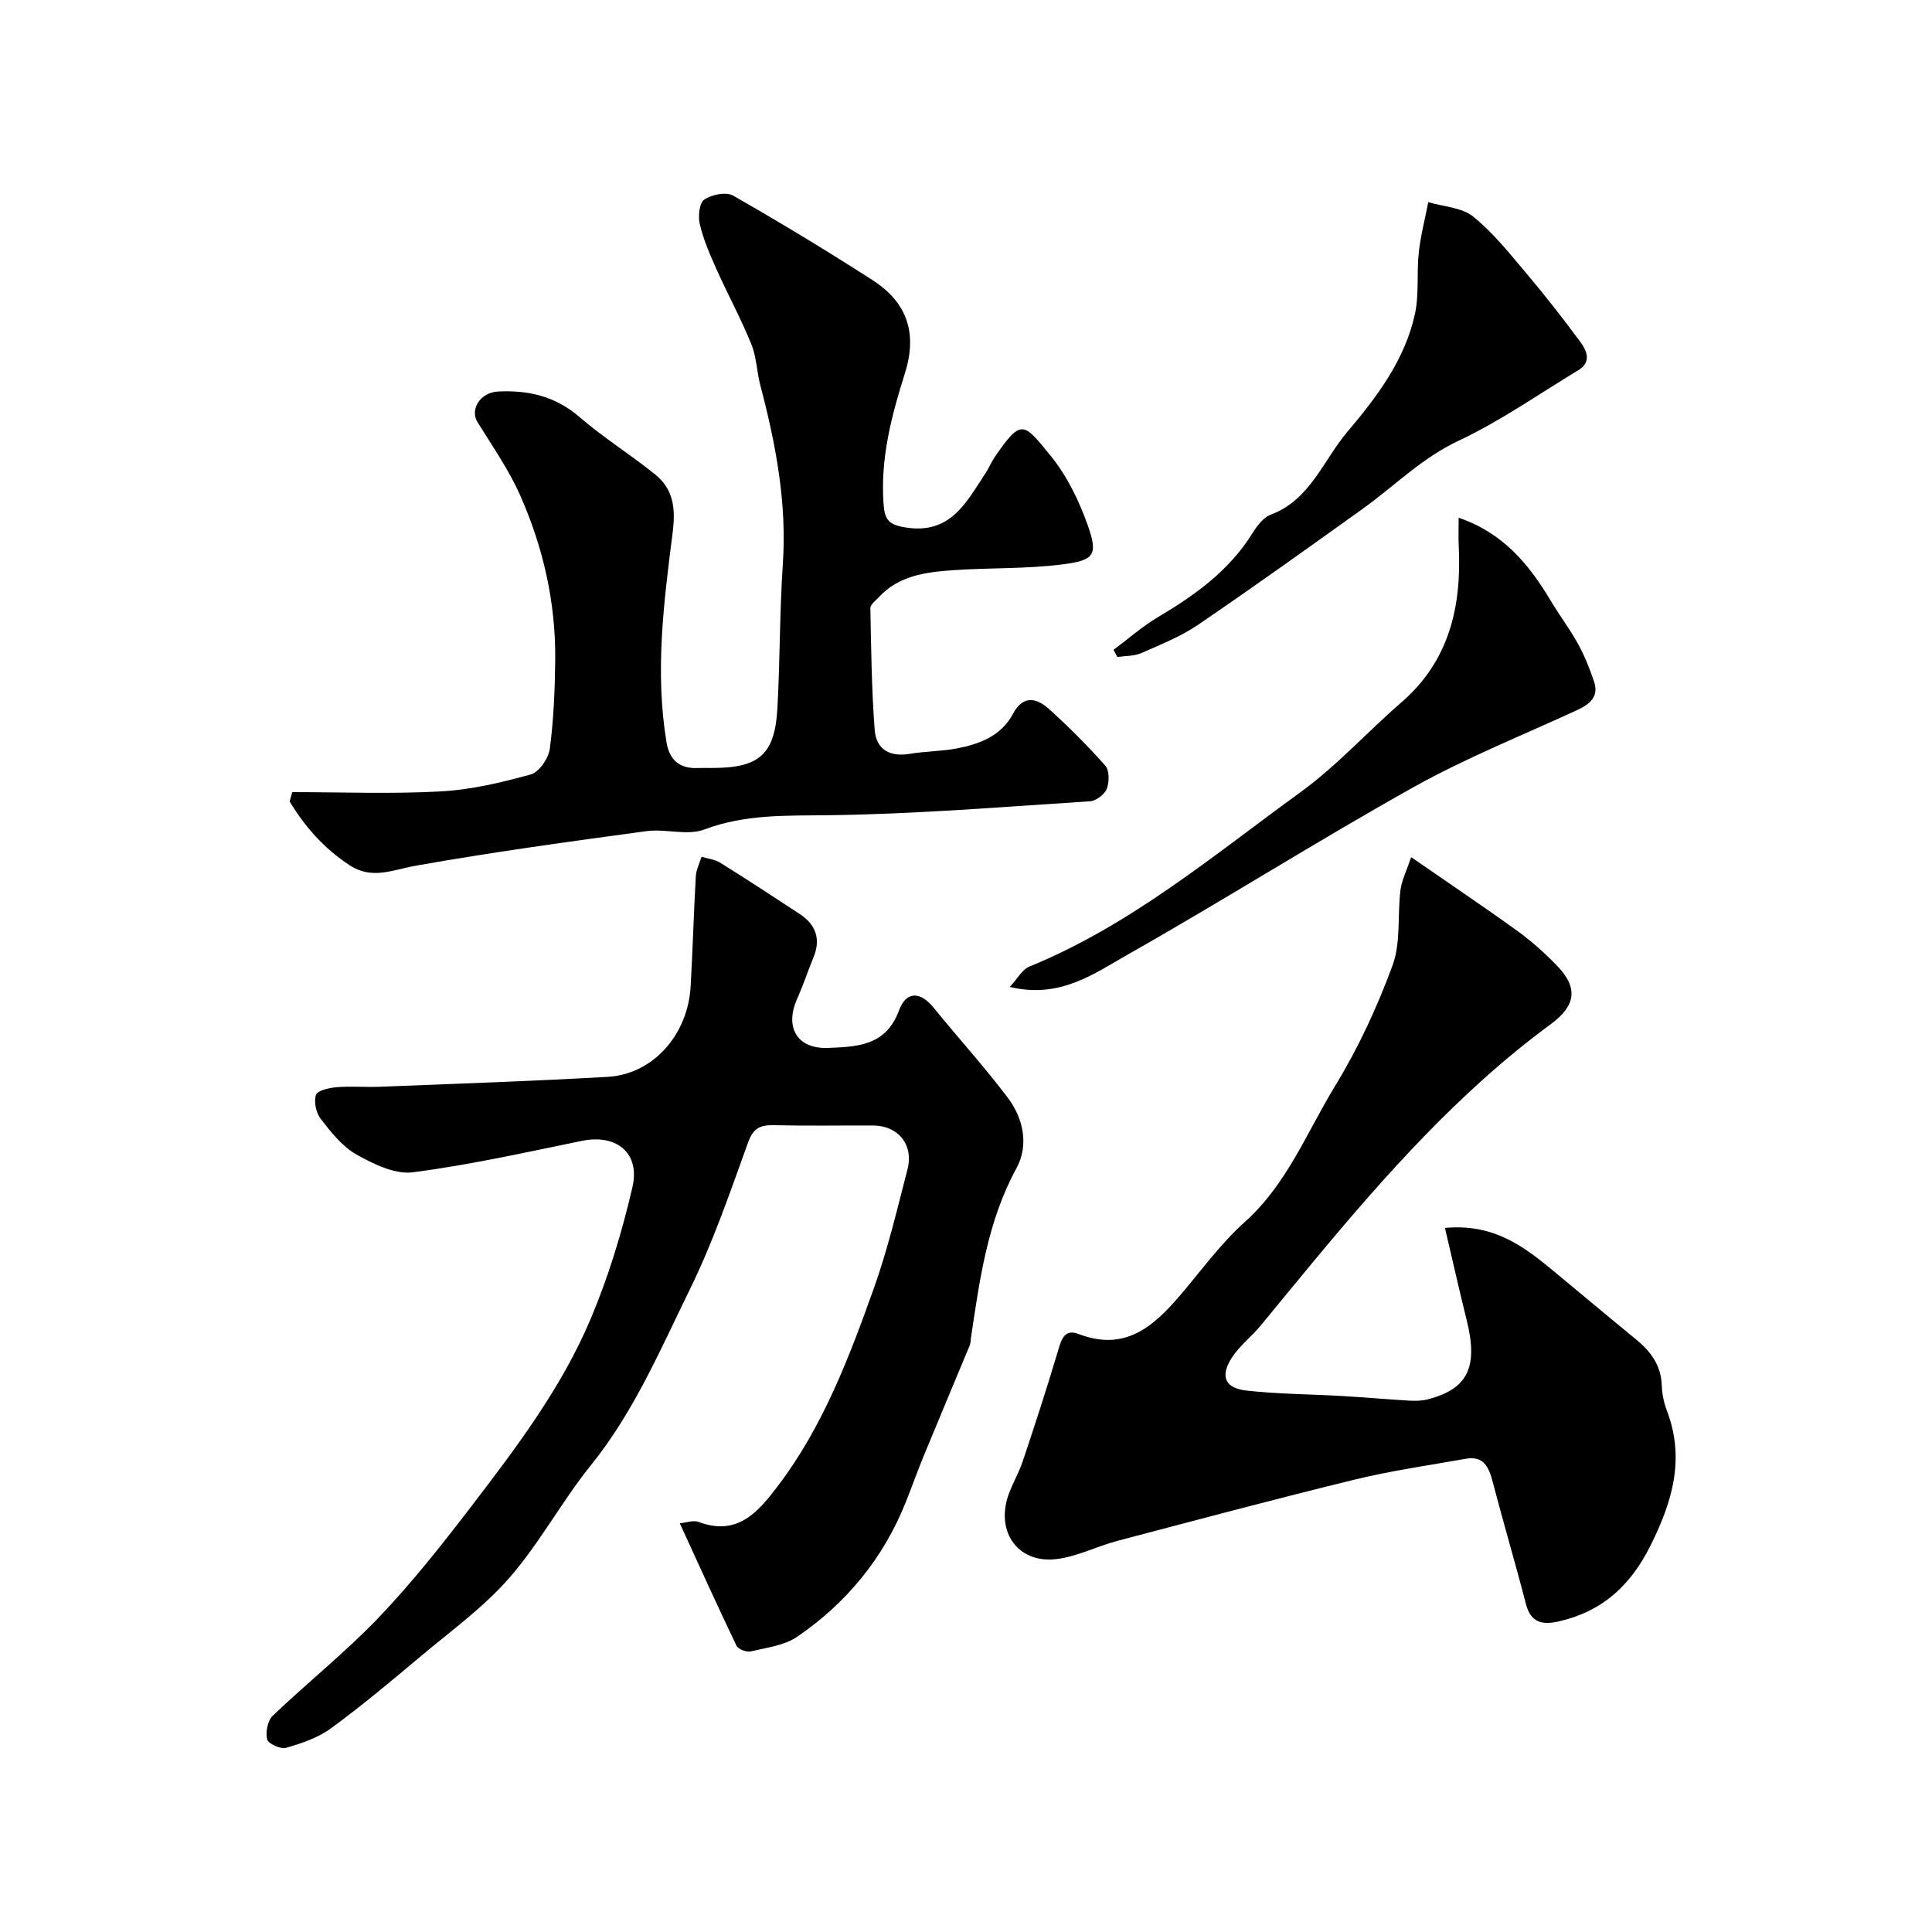
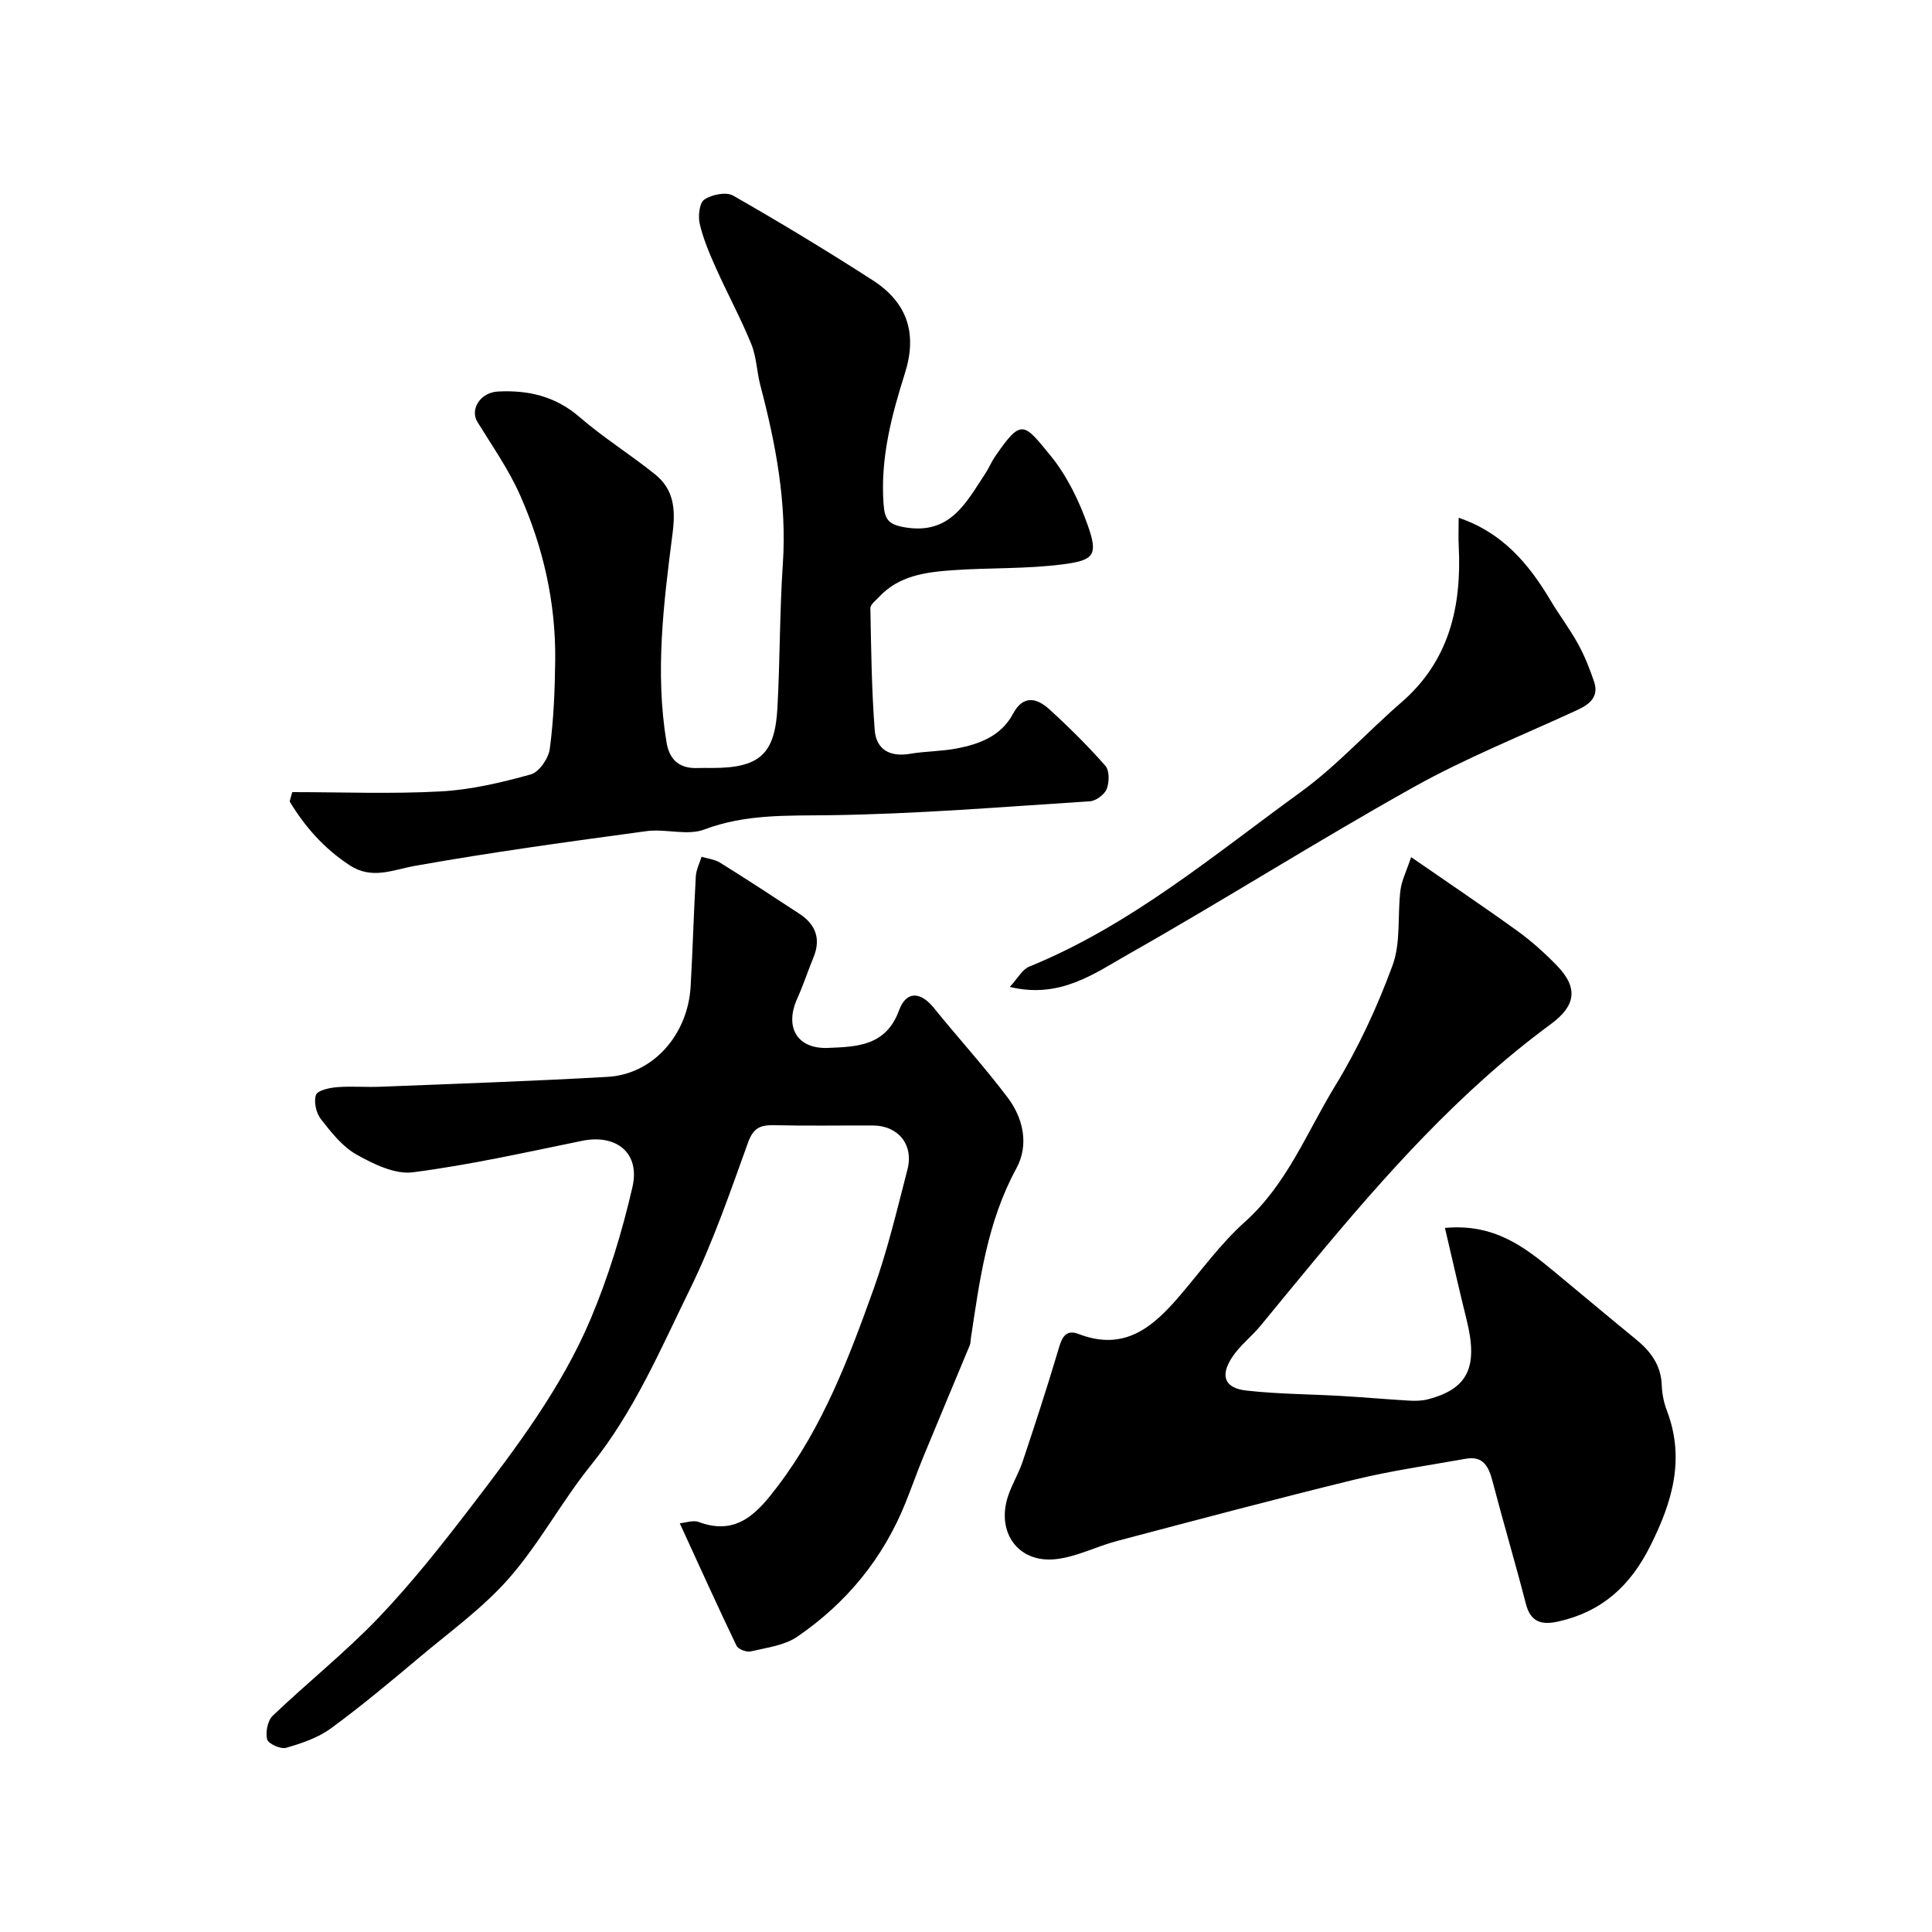
<svg xmlns="http://www.w3.org/2000/svg" enable-background="new 0 0 400 400" viewBox="0 0 400 400">
  <g fill="#000001">
    <path d="m140.74 315.38c1.19-.1 2.76-.71 3.95-.26 8.02 2.99 12.3-2.12 16.35-7.45 9.31-12.25 14.71-26.49 19.82-40.76 2.89-8.07 4.87-16.47 7.02-24.78 1.33-5.15-1.93-9.1-7.17-9.11-6.83-.02-13.66.1-20.49-.06-2.81-.06-4.26.58-5.34 3.57-3.7 10.25-7.25 20.63-12.03 30.38-6.12 12.47-11.57 25.36-20.46 36.38-6.03 7.47-10.62 16.14-16.91 23.36-5.36 6.14-12.16 11.05-18.46 16.34-6.06 5.09-12.14 10.19-18.52 14.86-2.67 1.95-6.05 3.09-9.28 4.02-1.12.32-3.68-.85-3.91-1.75-.37-1.48.09-3.87 1.15-4.89 7.21-6.89 15.07-13.14 21.95-20.34 6.89-7.22 13.13-15.12 19.21-23.06 9.33-12.19 18.65-24.52 24.66-38.74 3.7-8.77 6.52-18.03 8.66-27.32 1.64-7.1-3.36-11.01-10.39-9.58-11.65 2.38-23.29 5-35.07 6.52-3.71.48-8.15-1.7-11.68-3.68-2.93-1.65-5.25-4.62-7.38-7.35-.97-1.25-1.49-3.57-1-4.99.32-.94 2.77-1.47 4.32-1.6 2.98-.24 6 .03 8.99-.09 15.7-.63 31.41-1.15 47.09-2.05 9.37-.54 16.59-8.67 17.17-18.73.43-7.59.64-15.19 1.07-22.78.08-1.37.78-2.71 1.19-4.06 1.3.4 2.75.54 3.86 1.24 5.53 3.45 10.99 7.01 16.43 10.59 3.32 2.18 4.46 5.14 2.9 8.96-1.17 2.86-2.14 5.81-3.4 8.62-2.64 5.9.01 10.42 6.36 10.17 6.02-.24 12.03-.38 14.74-7.78 1.49-4.08 4.46-3.89 7.17-.54 5.06 6.25 10.5 12.21 15.34 18.63 3.25 4.32 4.4 9.83 1.78 14.63-6.02 11.04-7.61 23.11-9.42 35.19-.07.49-.06 1.02-.24 1.46-3.17 7.64-6.39 15.27-9.54 22.92-1.3 3.15-2.43 6.37-3.7 9.53-4.62 11.59-12.25 20.87-22.46 27.86-2.67 1.83-6.36 2.27-9.66 3.05-.87.2-2.58-.46-2.93-1.19-3.96-8.25-7.71-16.56-11.74-25.34z" />
    <path d="m60.52 164c10.26 0 20.55.41 30.78-.15 6.26-.34 12.54-1.84 18.61-3.52 1.72-.48 3.66-3.33 3.92-5.3.8-6.04 1.05-12.18 1.12-18.28.14-11.94-2.47-23.42-7.29-34.27-2.35-5.3-5.75-10.14-8.81-15.11-1.59-2.58.55-6.12 4.26-6.31 6.22-.32 11.88.96 16.87 5.28 4.93 4.27 10.53 7.75 15.62 11.85 3.89 3.13 4.3 7.12 3.65 12.22-1.84 14.35-3.67 28.79-1.25 43.3.61 3.65 2.71 5.46 6.46 5.3 1-.04 2-.01 3-.01 9.76 0 12.98-2.8 13.5-12.47.54-9.92.45-19.88 1.12-29.79.85-12.67-1.47-24.84-4.66-36.96-.74-2.83-.79-5.9-1.88-8.56-2.18-5.34-4.94-10.43-7.3-15.7-1.33-2.96-2.62-6-3.36-9.14-.38-1.6-.09-4.37.94-5.06 1.53-1.04 4.52-1.65 5.97-.82 9.77 5.58 19.4 11.41 28.86 17.5 7.27 4.68 9.29 11.09 6.7 19.29-2.78 8.79-5.1 17.61-4.42 27.02.23 3.26 1 4.3 4.48 4.88 9.39 1.55 12.62-5.18 16.6-11.17.72-1.08 1.21-2.32 1.94-3.4 5.54-8.09 5.98-7.1 11.57-.26 3.42 4.19 5.93 9.4 7.74 14.54 2.14 6.1 1.18 7.12-5.3 7.95-7.52.97-15.19.67-22.78 1.21-5.55.4-11.12 1.12-15.23 5.58-.66.71-1.76 1.53-1.75 2.28.16 8.42.26 16.85.9 25.24.31 4.02 3.15 5.62 7.29 4.91 3.22-.55 6.55-.5 9.75-1.12 4.71-.91 9.14-2.58 11.6-7.18 2.11-3.95 4.92-3.27 7.5-.93 4.06 3.69 7.98 7.58 11.61 11.7.87.99.83 3.4.29 4.8-.46 1.16-2.23 2.48-3.49 2.56-17.96 1.15-35.92 2.64-53.9 2.88-8.85.12-17.4-.26-25.94 2.96-3.53 1.33-8.03-.2-11.98.34-15.99 2.17-32 4.35-47.88 7.18-4.71.84-8.94 2.92-13.58-.13-5.26-3.45-9.23-7.94-12.4-13.19.16-.65.35-1.29.55-1.94z" />
-     <path d="m299.16 254.23c10.17-.94 16.37 3.88 22.48 8.92 5.69 4.7 11.33 9.46 17.05 14.13 3.06 2.49 5.21 5.36 5.36 9.52.06 1.76.43 3.6 1.06 5.25 3.81 10.01 1.12 18.95-3.47 28.09-4.14 8.25-10.01 13.54-18.94 15.56-3.34.76-5.76.3-6.77-3.6-2.19-8.47-4.68-16.86-6.89-25.32-.79-3.02-1.86-5.42-5.56-4.76-7.69 1.37-15.45 2.47-23.03 4.32-16.42 4.01-32.75 8.37-49.1 12.68-4.38 1.15-8.59 3.4-13 3.81-7.62.71-12.07-5.63-9.67-13 .8-2.46 2.21-4.73 3.03-7.18 2.52-7.53 4.98-15.07 7.25-22.67.71-2.39 1.28-4.98 4.33-3.8 9.58 3.71 15.5-1.5 21.07-8.03 4.38-5.13 8.39-10.7 13.38-15.17 8.73-7.82 12.82-18.56 18.67-28.13 4.79-7.84 8.73-16.34 11.9-24.97 1.75-4.75 1-10.38 1.64-15.58.25-2.01 1.24-3.93 2.21-6.84 7.73 5.35 14.96 10.2 22.01 15.29 2.92 2.11 5.65 4.57 8.17 7.16 4.52 4.67 3.87 8.35-1.28 12.14-4.75 3.49-9.34 7.25-13.73 11.18-17.24 15.42-31.66 33.4-46.3 51.19-1.89 2.3-4.36 4.17-5.96 6.63-2.51 3.85-1.51 6.34 2.97 6.85 6.57.74 13.23.74 19.84 1.13 4.6.27 9.19.68 13.8.95 1.31.08 2.7.06 3.96-.27 8.33-2.18 10.45-6.71 7.99-16.52-1.52-6.11-2.89-12.25-4.47-18.96z" />
+     <path d="m299.16 254.23c10.17-.94 16.37 3.88 22.48 8.92 5.69 4.7 11.33 9.46 17.05 14.13 3.06 2.49 5.21 5.36 5.36 9.52.06 1.76.43 3.6 1.06 5.25 3.81 10.01 1.12 18.95-3.47 28.09-4.14 8.25-10.01 13.54-18.94 15.56-3.34.76-5.76.3-6.77-3.6-2.19-8.47-4.68-16.86-6.89-25.32-.79-3.02-1.86-5.42-5.56-4.76-7.69 1.37-15.45 2.47-23.03 4.32-16.42 4.01-32.75 8.37-49.1 12.68-4.38 1.15-8.59 3.4-13 3.81-7.62.71-12.07-5.63-9.67-13 .8-2.46 2.21-4.73 3.03-7.18 2.52-7.53 4.98-15.07 7.25-22.67.71-2.39 1.28-4.98 4.33-3.8 9.58 3.71 15.5-1.5 21.07-8.03 4.38-5.13 8.39-10.7 13.38-15.17 8.73-7.82 12.82-18.56 18.67-28.13 4.79-7.84 8.73-16.34 11.9-24.97 1.75-4.75 1-10.38 1.64-15.58.25-2.01 1.24-3.93 2.21-6.84 7.73 5.35 14.96 10.2 22.01 15.29 2.92 2.11 5.65 4.57 8.17 7.16 4.52 4.67 3.87 8.35-1.28 12.14-4.75 3.49-9.34 7.25-13.73 11.18-17.24 15.42-31.66 33.4-46.3 51.19-1.89 2.3-4.36 4.17-5.96 6.63-2.51 3.85-1.51 6.34 2.97 6.85 6.57.74 13.23.74 19.84 1.13 4.6.27 9.19.68 13.8.95 1.31.08 2.7.06 3.96-.27 8.33-2.18 10.45-6.71 7.99-16.52-1.52-6.11-2.89-12.25-4.47-18.96" />
    <path d="m302 107.2c9.07 3.06 14.49 9.52 18.99 17.06 1.82 3.06 3.99 5.91 5.71 9.02 1.36 2.48 2.44 5.17 3.34 7.86 1.04 3.11-.91 4.67-3.48 5.86-11.36 5.25-23.06 9.91-33.95 16-19.88 11.11-39.15 23.32-58.96 34.54-7.08 4.01-14.2 9.31-24.58 6.79 1.62-1.74 2.56-3.6 4.02-4.2 20.98-8.55 38.15-23.05 56.17-36.12 7.49-5.43 13.81-12.47 20.85-18.56 9.96-8.62 12.51-19.84 11.91-32.29-.1-1.81-.02-3.64-.02-5.96z" />
-     <path d="m230.55 134.54c3.03-2.26 5.9-4.81 9.13-6.73 7.66-4.55 14.77-9.61 19.59-17.36.95-1.52 2.25-3.3 3.8-3.88 8.22-3.09 10.87-11.25 15.89-17.17 6.12-7.23 11.92-14.89 13.99-24.41.89-4.09.33-8.47.79-12.68.38-3.52 1.29-6.97 1.97-10.46 3.14.94 6.92 1.08 9.28 2.98 4.14 3.33 7.54 7.63 11 11.73 3.91 4.63 7.65 9.41 11.24 14.28 1.32 1.8 2.31 4.14-.45 5.8-8.23 4.97-16.17 10.56-24.83 14.63-7.62 3.58-13.28 9.4-19.88 14.12-11.28 8.07-22.55 16.16-34.02 23.96-3.59 2.44-7.74 4.1-11.75 5.86-1.49.65-3.3.57-4.97.82-.26-.49-.52-.99-.78-1.49z" />
  </g>
</svg>